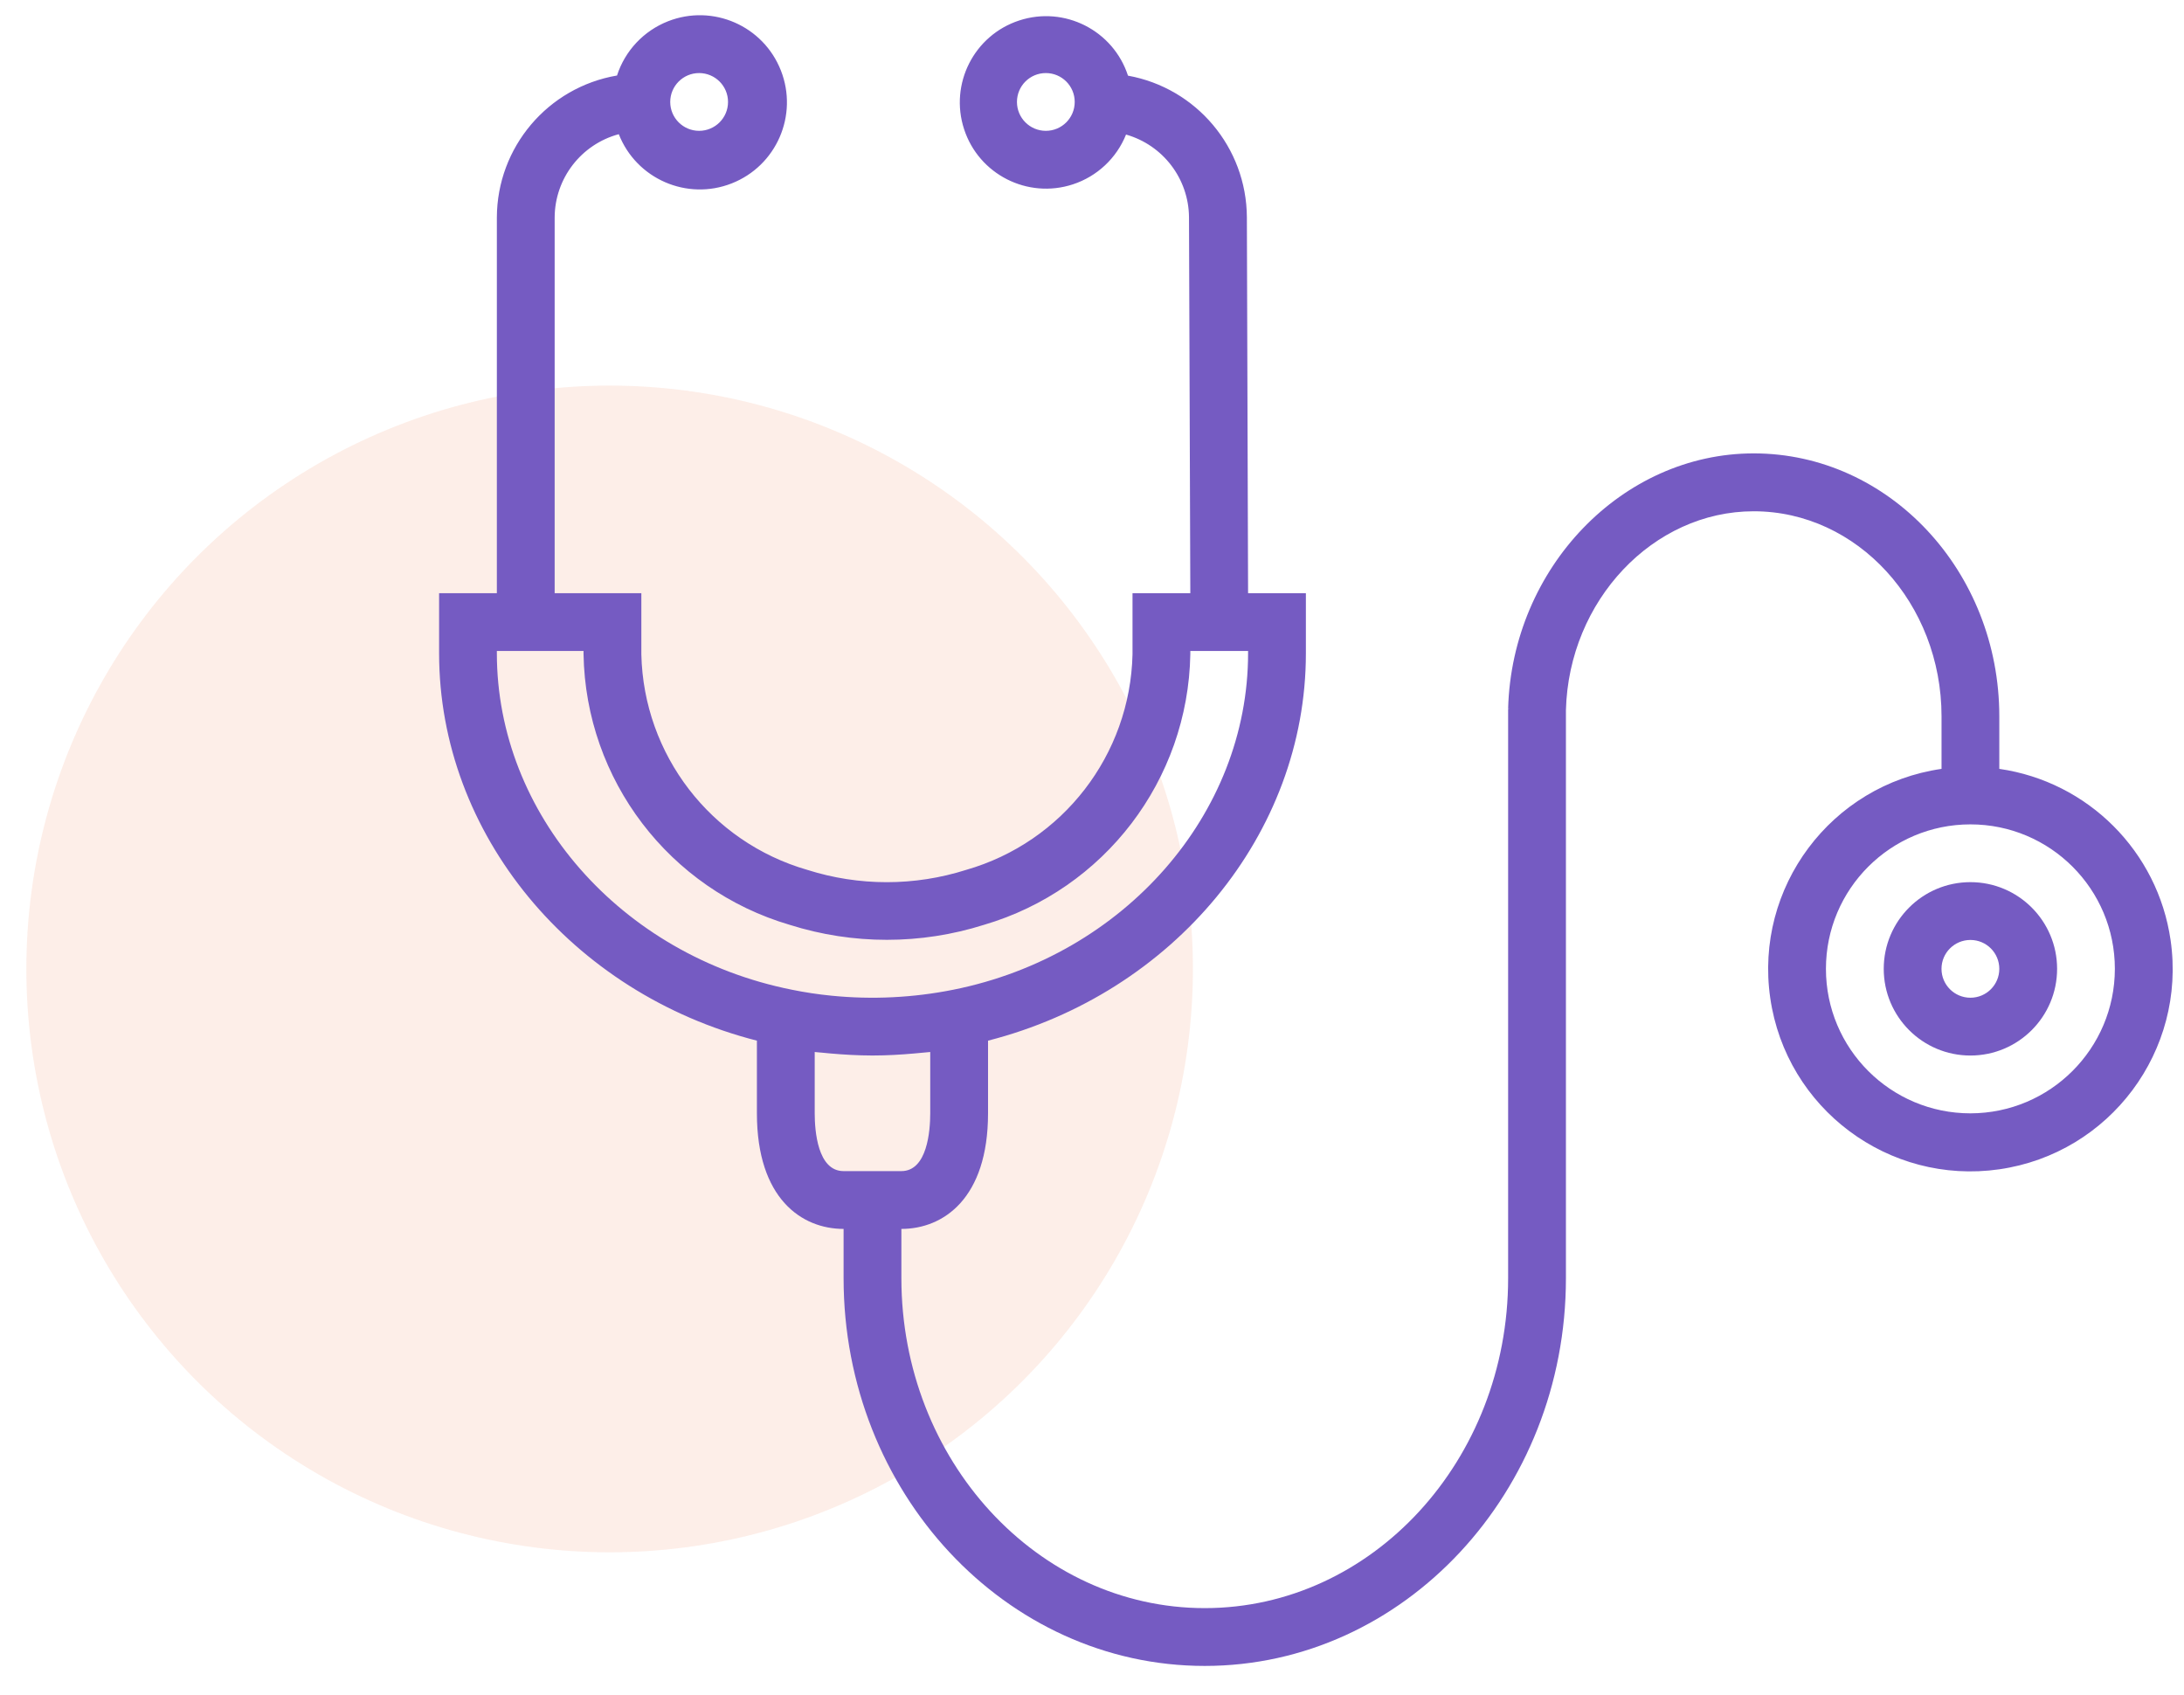
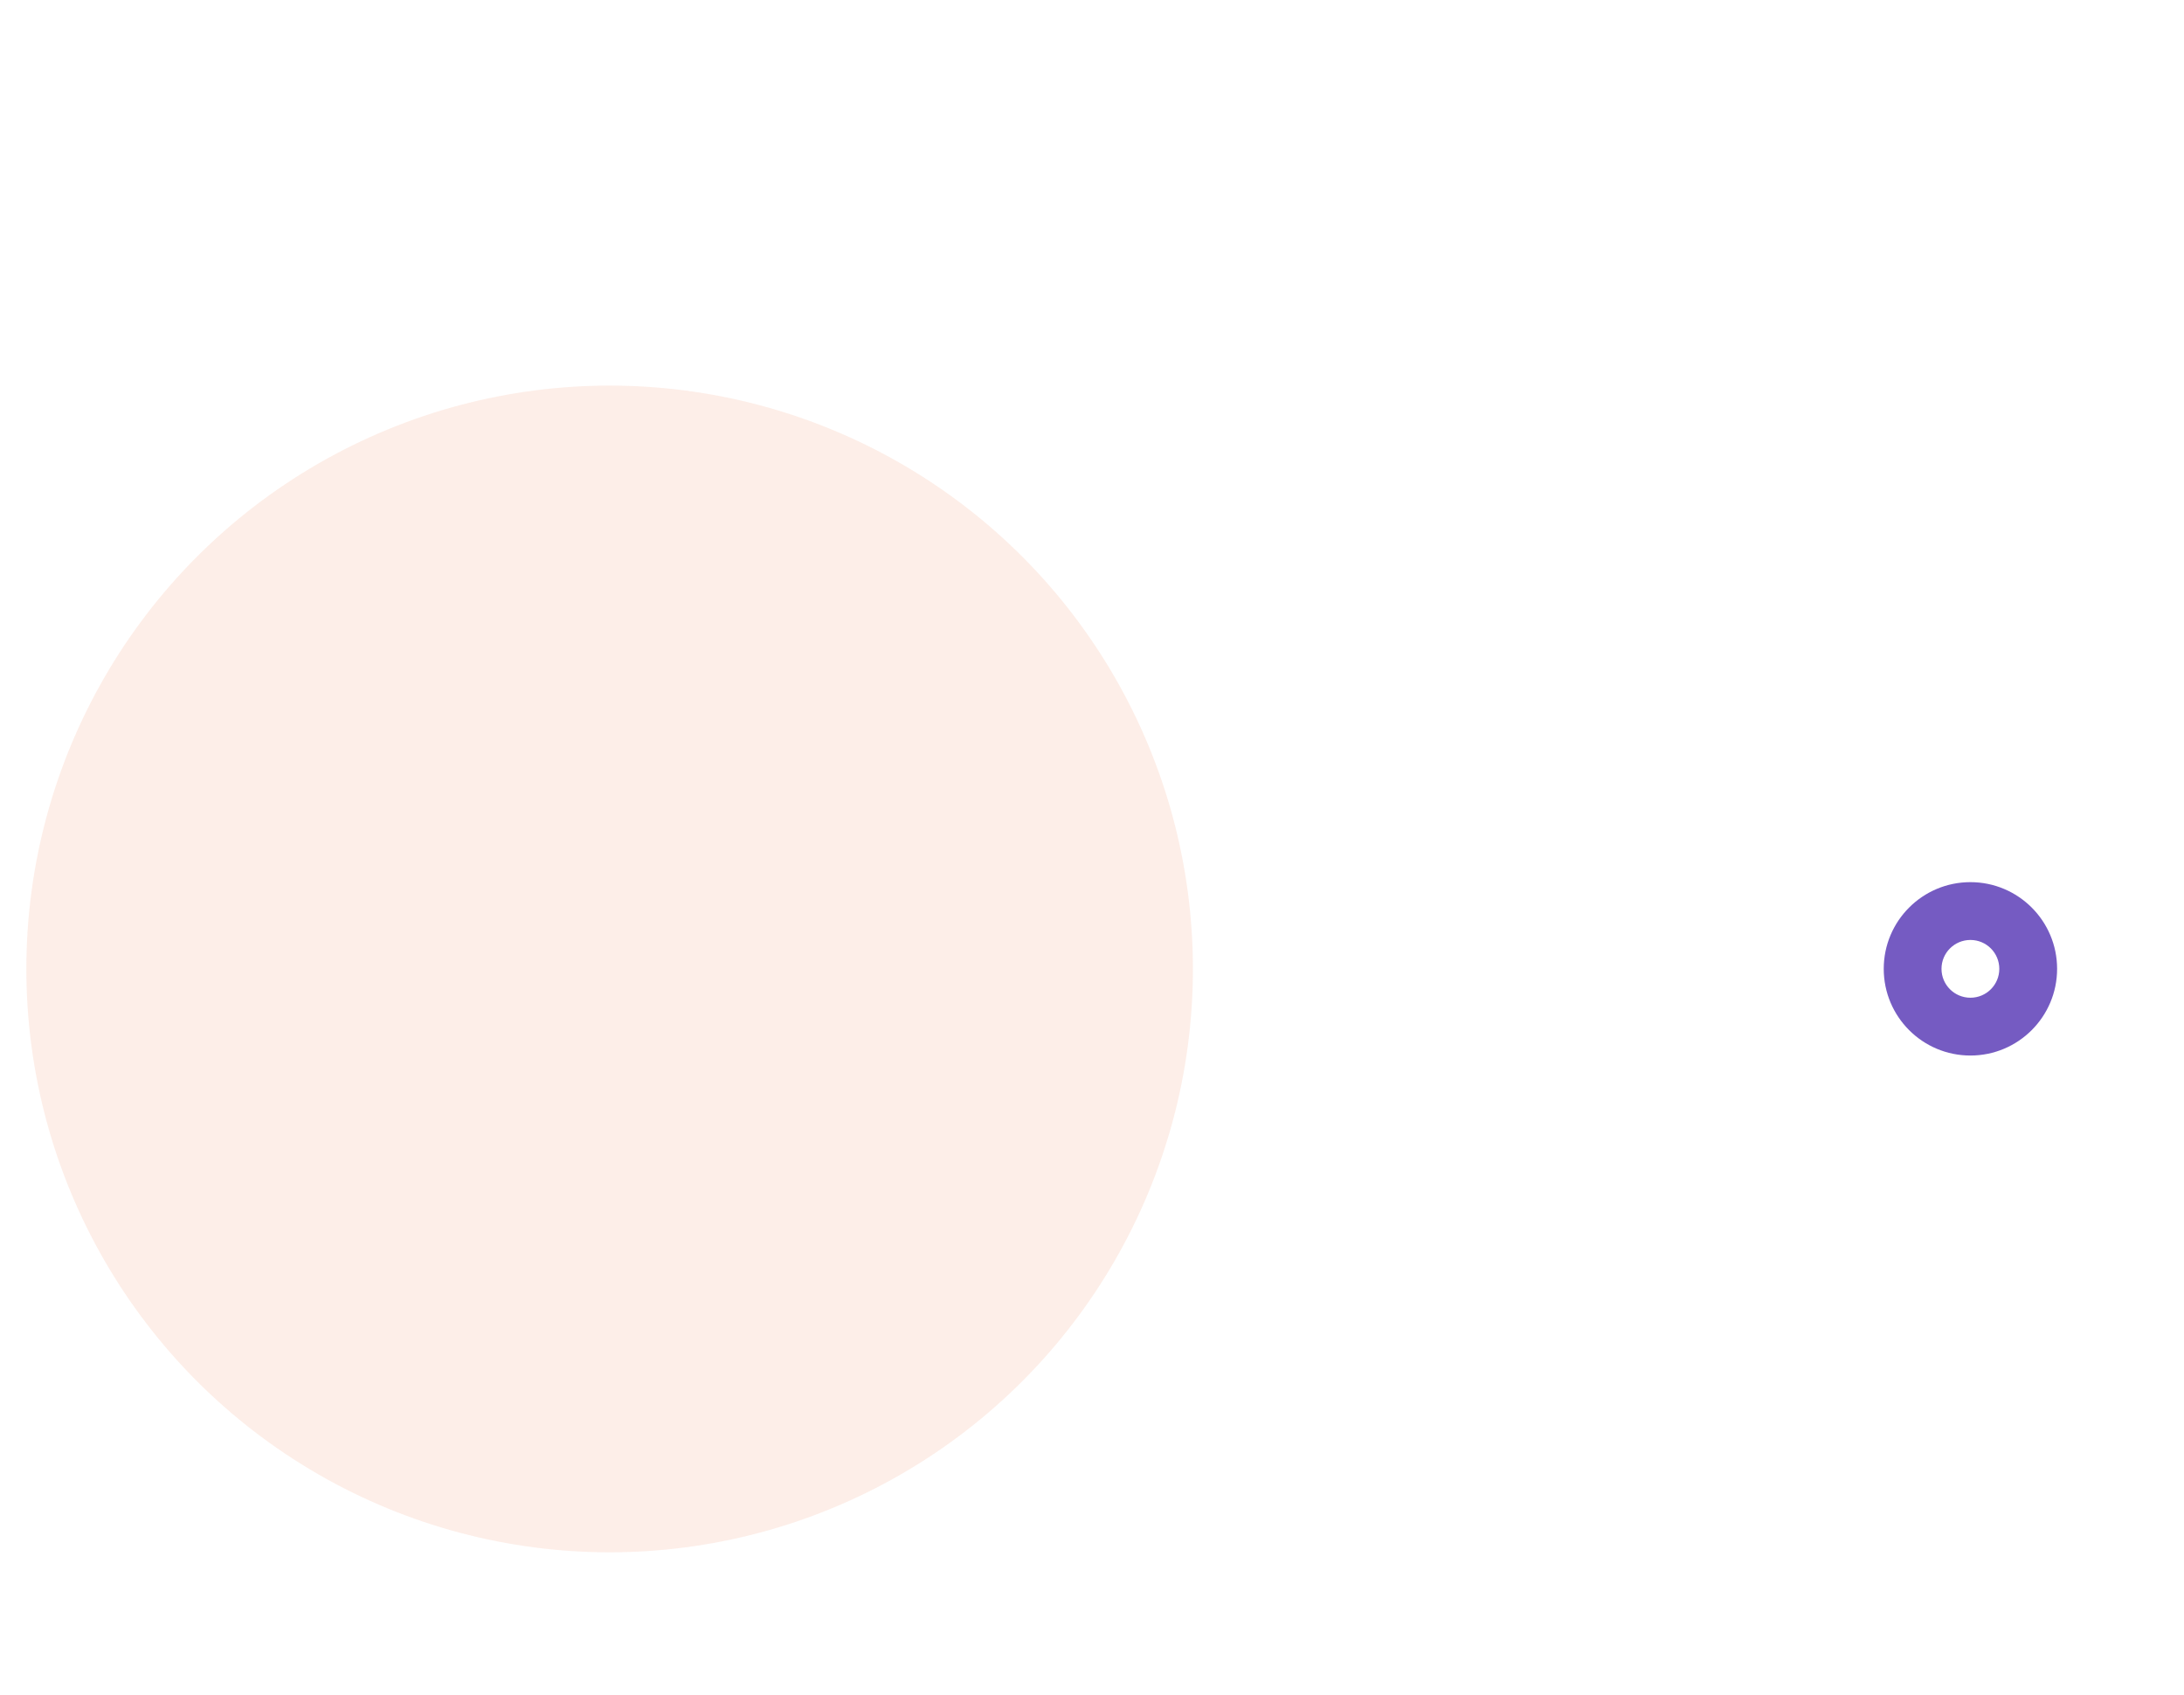
<svg xmlns="http://www.w3.org/2000/svg" width="58" height="45" viewBox="0 0 58 45" fill="none">
  <circle opacity="0.3" cx="16.19" cy="25.729" r="15.49" fill="#F8C7B2" />
-   <path d="M57.644 24.965C57.304 22.608 55.452 20.756 53.095 20.416V19.021C53.095 15.172 50.169 12.039 46.573 12.039C43.08 12.039 40.156 15.077 40.051 18.813H40.096L40.051 18.82V33.942C40.051 38.776 36.437 42.701 31.994 42.701C27.552 42.701 23.938 38.77 23.938 33.942V32.632C25.05 32.632 26.239 31.825 26.239 29.563V27.633C31.164 26.374 34.68 22.145 34.68 17.351V15.751H33.145L33.113 5.765C33.102 3.916 31.775 2.338 29.956 2.009C29.564 0.807 28.271 0.15 27.069 0.543C25.867 0.935 25.211 2.228 25.603 3.43C25.995 4.632 27.288 5.288 28.49 4.896C29.134 4.686 29.652 4.201 29.904 3.573C30.887 3.853 31.568 4.747 31.576 5.769L31.611 15.751H30.076V17.373C30.015 20.042 28.225 22.361 25.659 23.098C24.286 23.534 22.812 23.534 21.439 23.098C18.876 22.359 17.091 20.04 17.032 17.373V15.751H14.73V5.776C14.734 4.739 15.432 3.833 16.433 3.563C16.9 4.752 18.243 5.337 19.431 4.87C20.62 4.403 21.205 3.061 20.738 1.872C20.271 0.683 18.929 0.098 17.74 0.565C17.096 0.818 16.599 1.346 16.386 2.005C14.547 2.319 13.2 3.91 13.195 5.776V15.751H11.661V17.347C11.661 22.147 15.179 26.377 20.101 27.633V29.563C20.101 31.825 21.29 32.632 22.403 32.632V33.942C22.403 39.62 26.705 44.236 31.994 44.236C37.283 44.236 41.586 39.614 41.586 33.942V18.857C41.662 15.945 43.901 13.576 46.573 13.576C49.323 13.576 51.561 16.019 51.561 19.024V20.416C48.625 20.84 46.588 23.564 47.012 26.5C47.435 29.436 50.159 31.472 53.095 31.049C56.031 30.625 58.068 27.901 57.644 24.965ZM27.774 3.474C27.35 3.474 27.007 3.131 27.007 2.707C27.007 2.283 27.35 1.94 27.774 1.94C28.198 1.94 28.541 2.283 28.541 2.707C28.541 3.131 28.198 3.474 27.774 3.474ZM18.566 1.94C18.99 1.94 19.334 2.283 19.334 2.707C19.334 3.131 18.99 3.474 18.566 3.474C18.143 3.474 17.799 3.131 17.799 2.707C17.799 2.283 18.143 1.94 18.566 1.94ZM13.195 17.347V17.286H15.497V17.373C15.555 20.708 17.773 23.619 20.974 24.558C22.651 25.088 24.452 25.088 26.129 24.558C29.331 23.62 31.552 20.709 31.611 17.373V17.286H33.145V17.347C33.145 21.616 29.855 25.372 25.319 26.28C24.253 26.493 23.162 26.547 22.081 26.439C21.726 26.404 21.372 26.351 21.022 26.279C16.485 25.372 13.195 21.616 13.195 17.347ZM22.403 31.097C21.712 31.097 21.636 30.023 21.636 29.563V27.934C21.697 27.942 21.76 27.945 21.822 27.951C21.899 27.96 21.976 27.966 22.052 27.973C22.415 28.005 22.781 28.026 23.15 28.027H23.189C23.557 28.027 23.922 28.005 24.283 27.973C24.36 27.966 24.441 27.96 24.52 27.951C24.581 27.944 24.643 27.942 24.704 27.934V29.563C24.704 30.023 24.627 31.097 23.937 31.097H22.403ZM52.328 29.563C50.209 29.563 48.491 27.845 48.491 25.726C48.491 23.607 50.209 21.89 52.328 21.89C54.447 21.89 56.164 23.607 56.164 25.726C56.162 27.844 54.446 29.56 52.328 29.563Z" fill="#755BC2" />
  <path d="M52.328 23.424C51.056 23.424 50.026 24.455 50.026 25.726C50.026 26.997 51.056 28.028 52.328 28.028C53.599 28.028 54.63 26.997 54.63 25.726C54.63 24.455 53.599 23.424 52.328 23.424ZM52.328 26.493C51.904 26.493 51.56 26.15 51.56 25.726C51.56 25.302 51.904 24.959 52.328 24.959C52.752 24.959 53.095 25.302 53.095 25.726C53.095 26.15 52.752 26.493 52.328 26.493Z" fill="#755BC2" />
</svg>